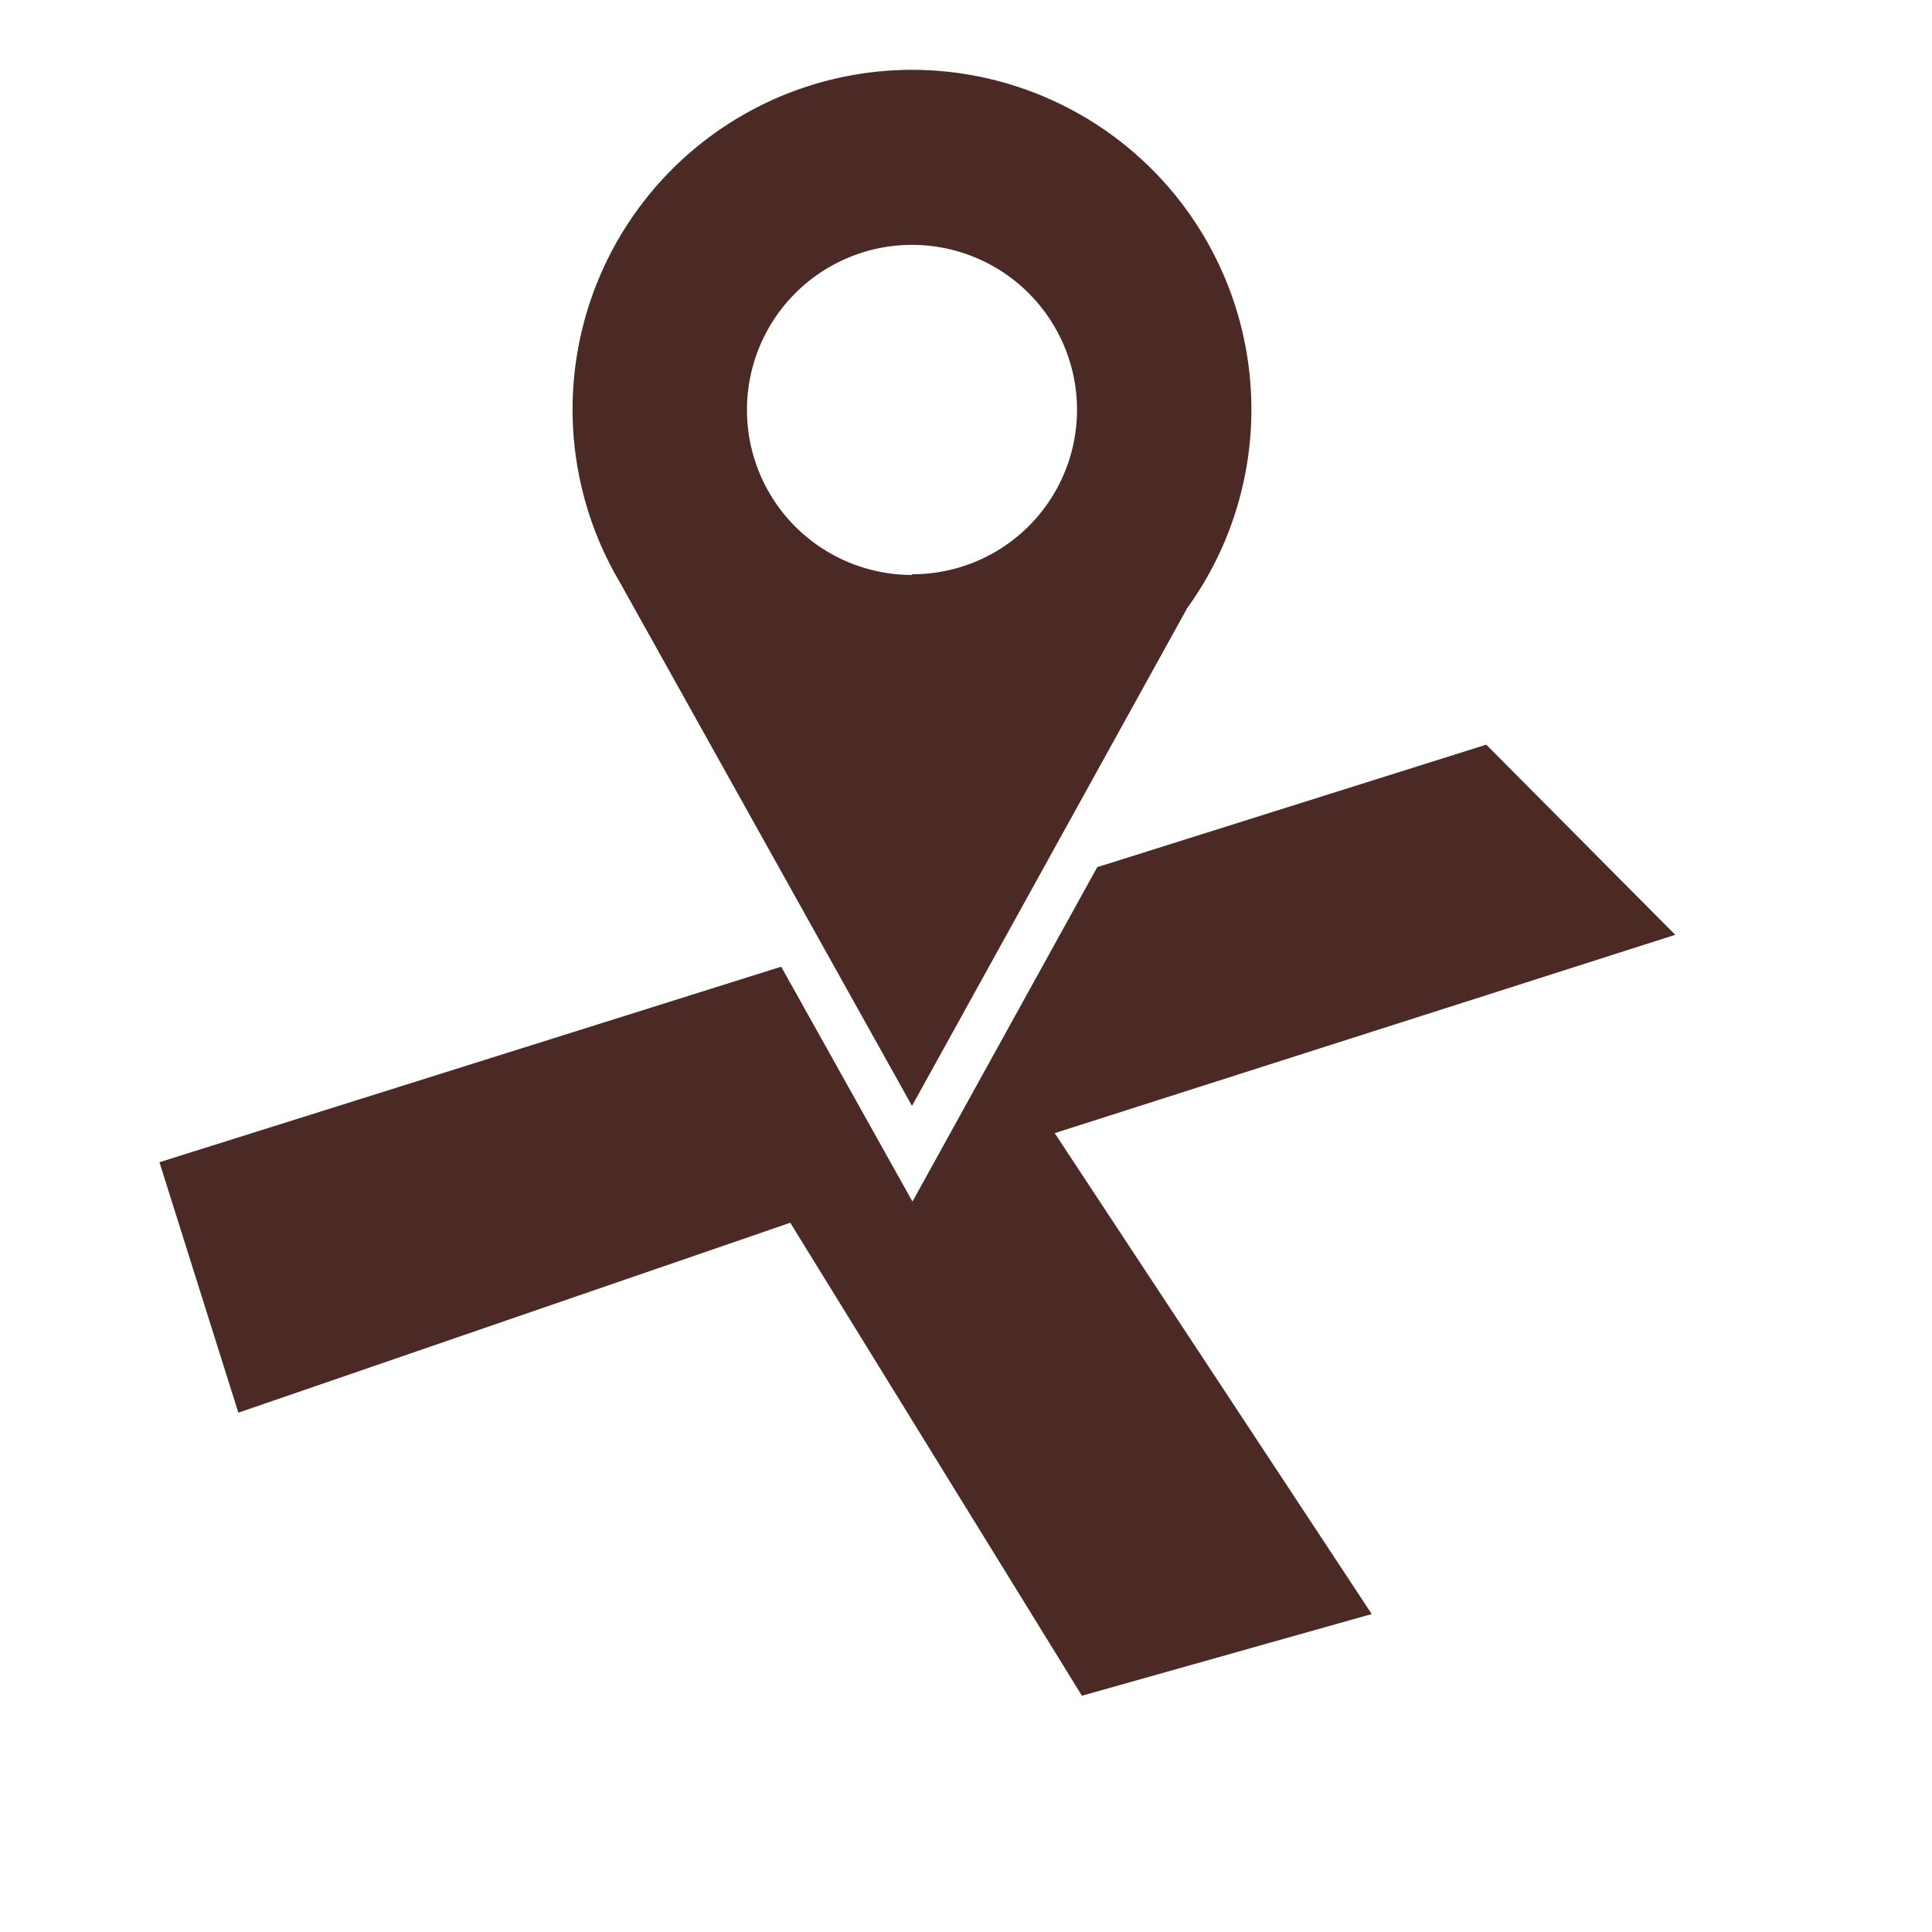
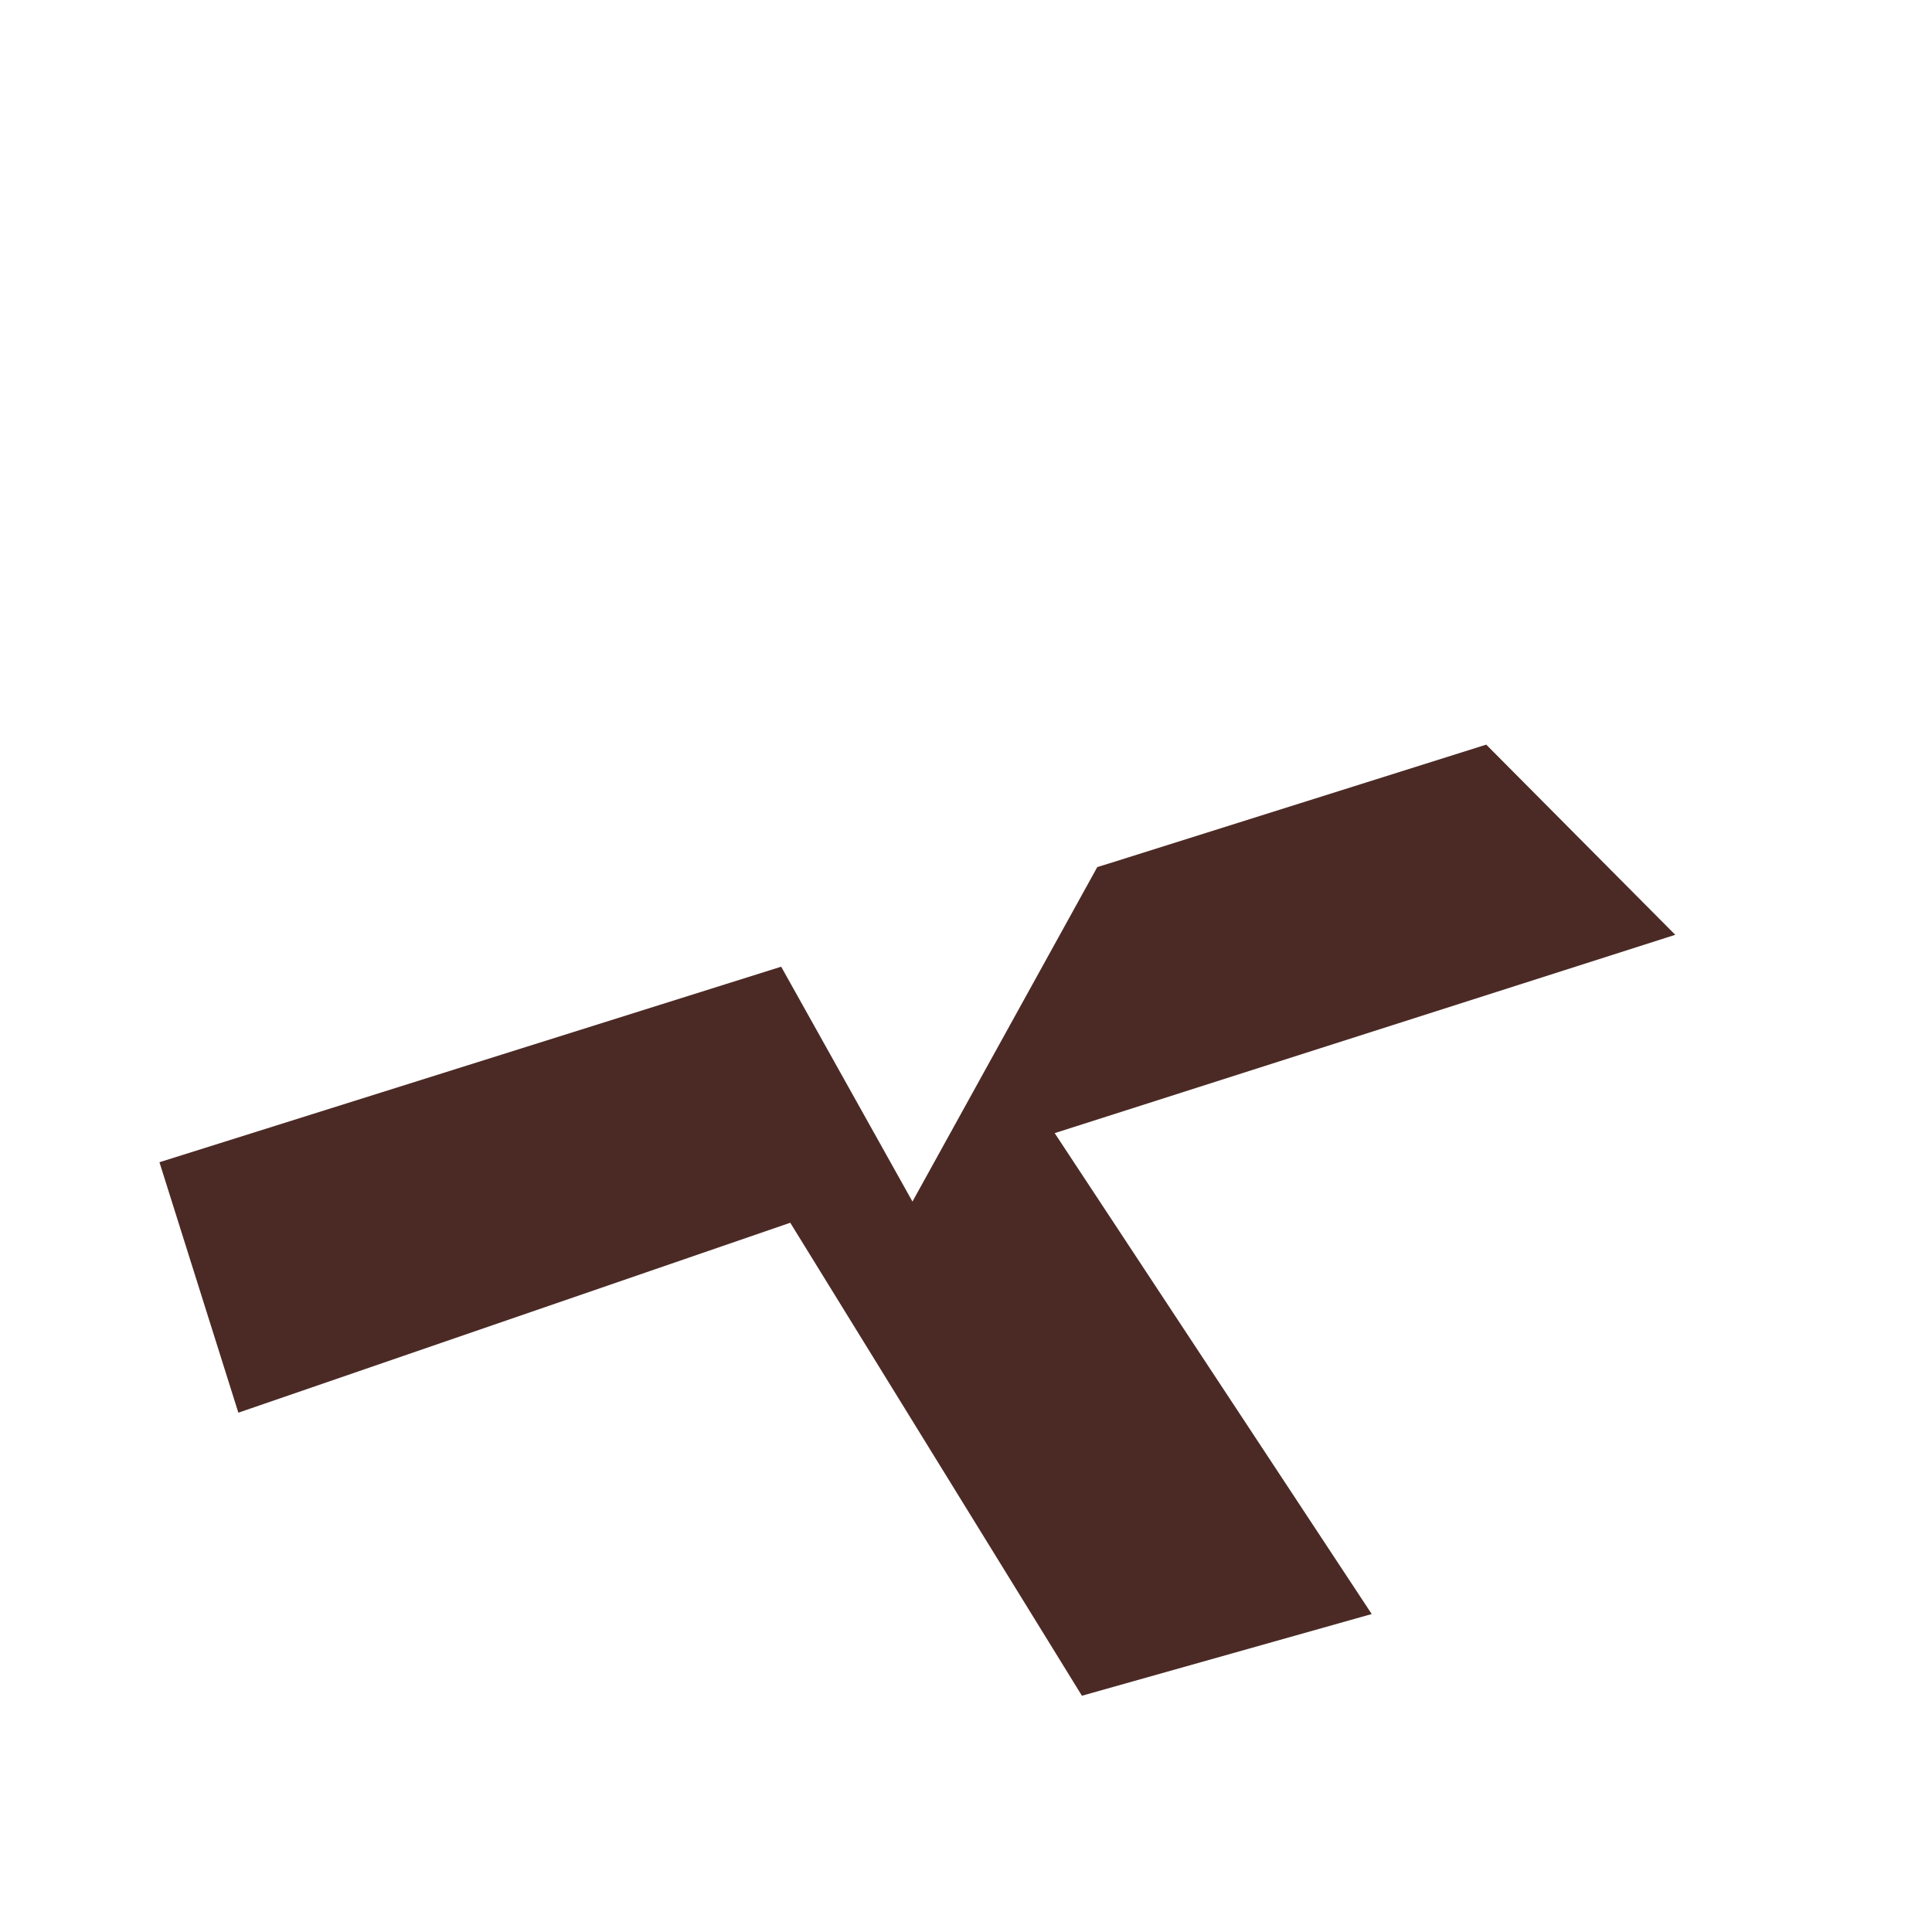
<svg xmlns="http://www.w3.org/2000/svg" width="83" height="83" viewBox="0 0 83 83">
  <title>Vektis_Icoon_A51_RGB</title>
  <g>
    <polygon points="71.97 40.16 63.85 31.99 47.66 37.09 47.14 37.25 39.2 51.62 33.56 41.53 33.05 41.69 6.85 49.93 10.24 60.69 33.95 52.53 46.48 72.85 58.93 69.34 45.31 48.68 71.97 40.16" fill="#4b2a25" />
-     <path d="M39.18,3A14.59,14.59,0,0,0,26.62,25L39.18,47.51,51,26.13A14.59,14.59,0,0,0,39.18,3Zm0,21.7a7.09,7.09,0,1,1,7.09-7.09h0a7.07,7.07,0,0,1-7.09,7.06Z" fill="#4b2a25" />
  </g>
</svg>